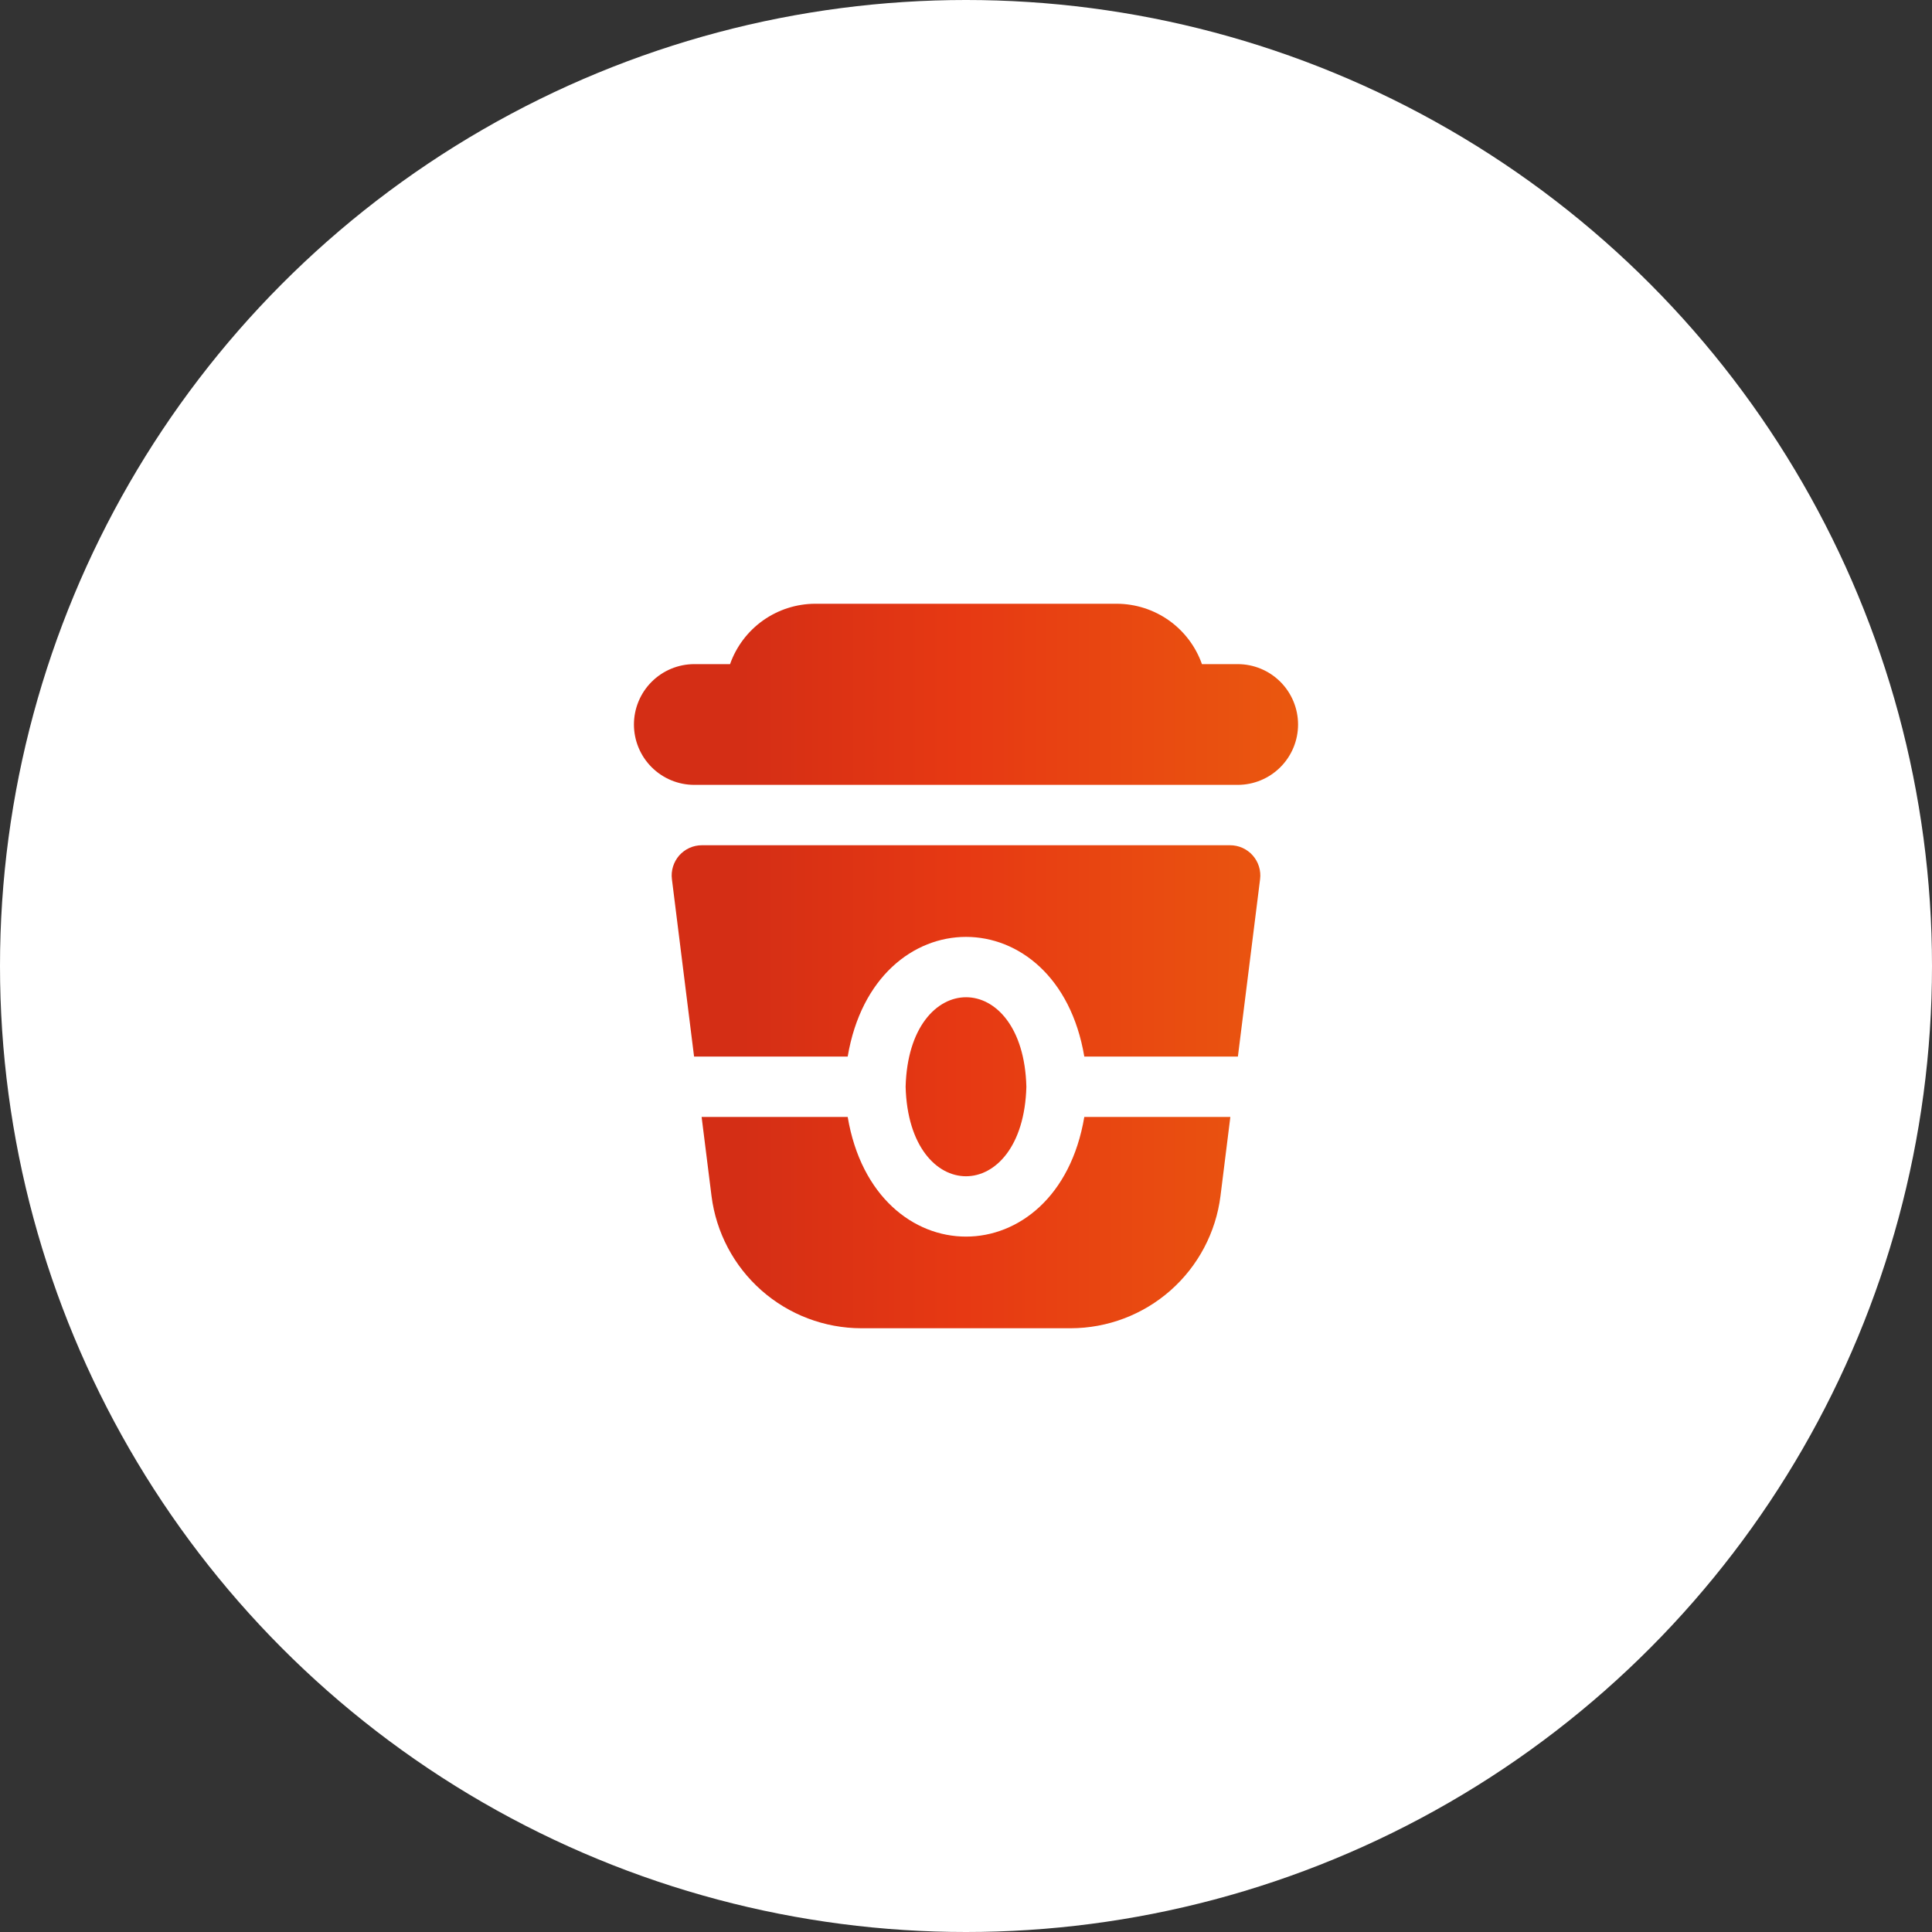
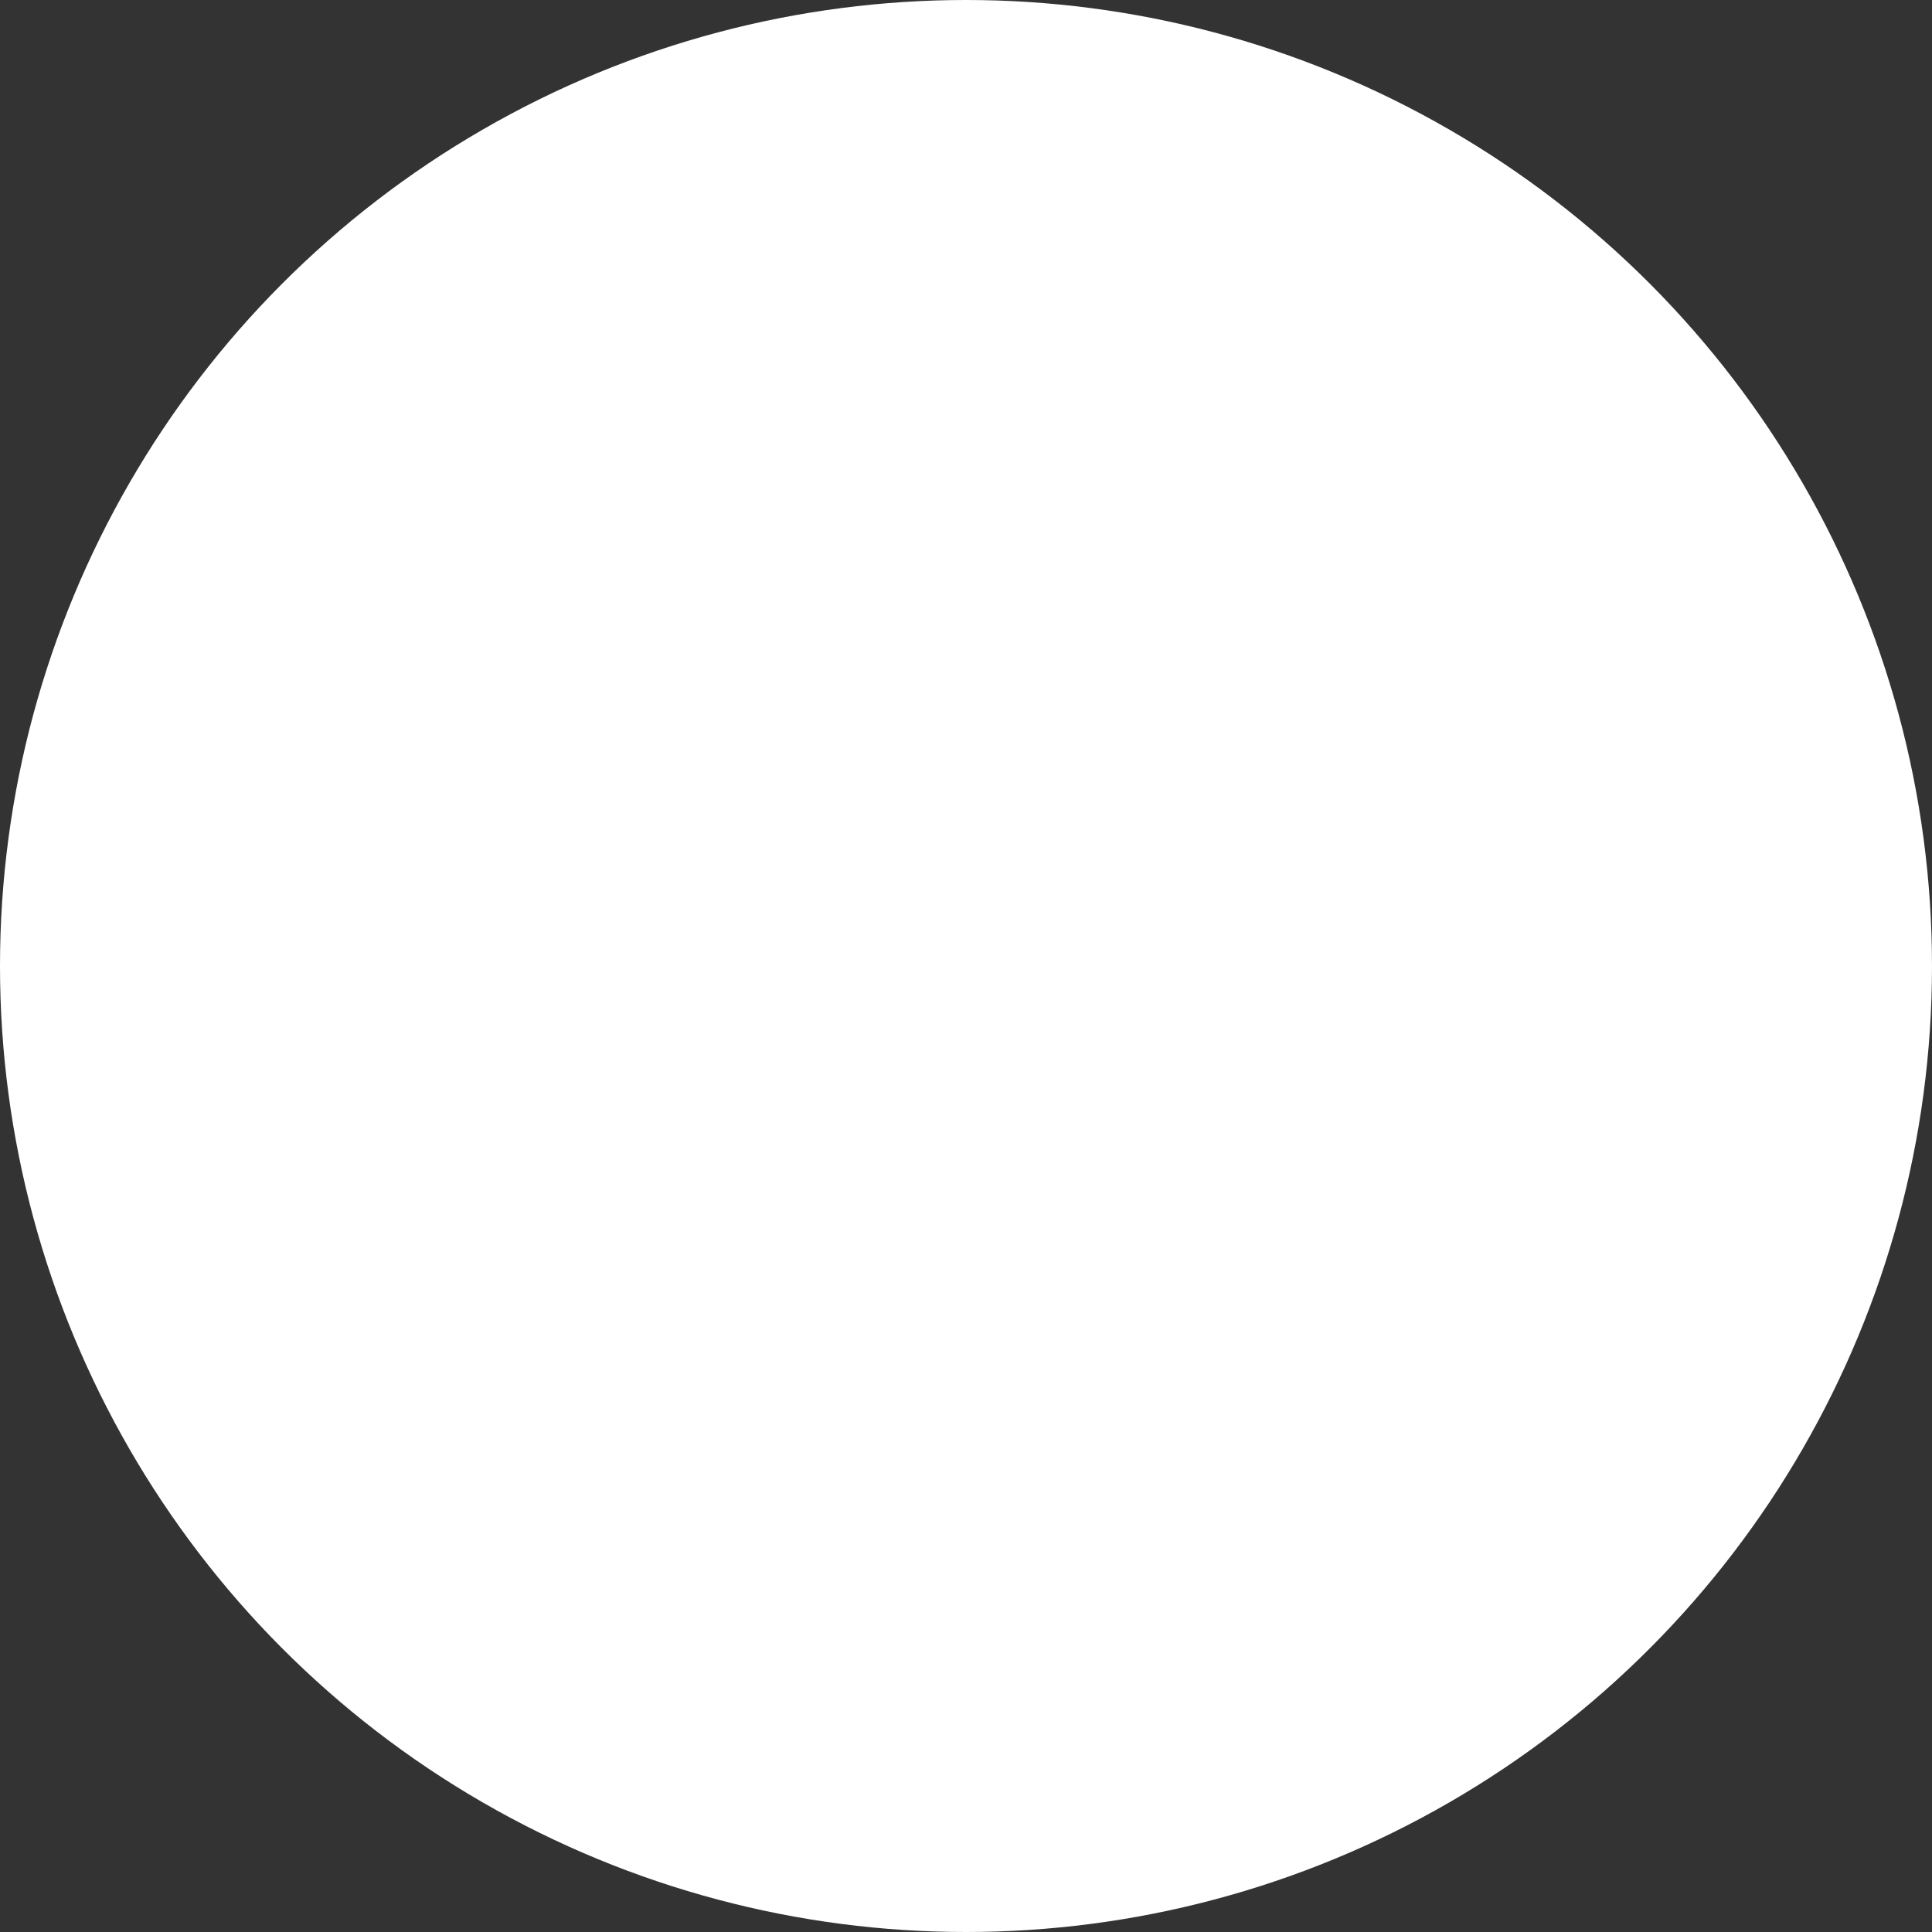
<svg xmlns="http://www.w3.org/2000/svg" width="64" height="64" viewBox="0 0 64 64" fill="none">
  <rect x="0" y="0" width="64" height="64" fill="#333333" stroke="none" />
  <circle cx="32" cy="32" r="32" fill="white" />
  <g clip-path="url(#clip0_5_1418)">
    <path d="M43 24C43 24.53 42.789 25.039 42.414 25.414C42.039 25.789 41.53 26 41 26H23C22.47 26 21.961 25.789 21.586 25.414C21.211 25.039 21 24.53 21 24C21 23.47 21.211 22.961 21.586 22.586C21.961 22.211 22.47 22 23 22H24.184C24.39 21.417 24.771 20.912 25.275 20.554C25.779 20.196 26.382 20.003 27 20H37C37.618 20.003 38.221 20.196 38.725 20.554C39.229 20.912 39.61 21.417 39.816 22H41C41.53 22 42.039 22.211 42.414 22.586C42.789 22.961 43 23.47 43 24ZM30 36C30.105 39.954 33.895 39.953 34 36C33.9 32.046 30.105 32.047 30 36ZM28.081 35C28.973 29.713 35.029 29.716 35.919 35H41.007L41.742 29.124C41.76 28.983 41.747 28.84 41.705 28.705C41.663 28.57 41.593 28.445 41.499 28.338C41.406 28.232 41.29 28.147 41.161 28.088C41.032 28.03 40.892 28 40.75 28H23.25C23.108 28 22.968 28.03 22.839 28.088C22.71 28.147 22.594 28.232 22.5 28.338C22.407 28.445 22.337 28.57 22.295 28.705C22.253 28.84 22.24 28.983 22.258 29.124L22.992 35H28.081ZM35.919 37C35.027 42.287 28.972 42.284 28.081 37H23.242L23.57 39.62C23.723 40.828 24.311 41.94 25.224 42.746C26.137 43.552 27.313 43.998 28.531 44H35.469C36.687 43.998 37.863 43.552 38.776 42.746C39.689 41.94 40.277 40.828 40.43 39.62L40.757 37H35.919Z" fill="url(#paint0_linear_5_1418)" />
  </g>
  <defs>
    <linearGradient id="paint0_linear_5_1418" x1="21" y1="20" x2="43" y2="20" gradientUnits="userSpaceOnUse">
      <stop stop-color="#D42E15" />
      <stop offset="0.16" stop-color="#D42E15" />
      <stop offset="0.5" stop-color="#E73913" />
      <stop offset="1" stop-color="#EA580F" />
    </linearGradient>
    <clipPath id="clip0_5_1418">
-       <rect width="24" height="24" fill="white" transform="translate(20 20)" />
-     </clipPath>
+       </clipPath>
  </defs>
</svg>